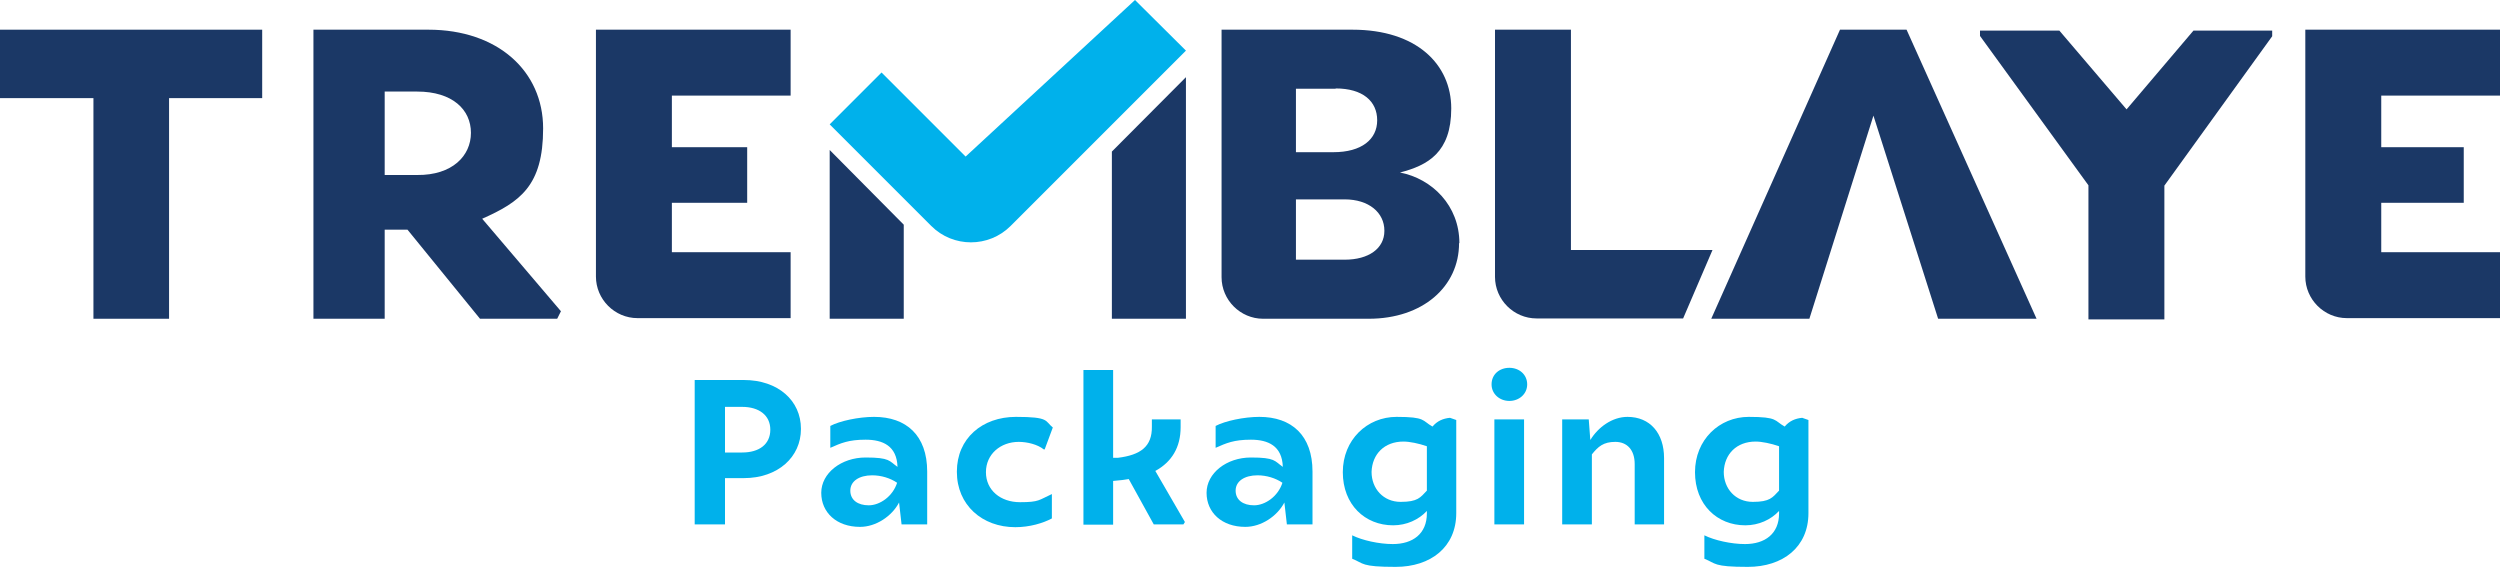
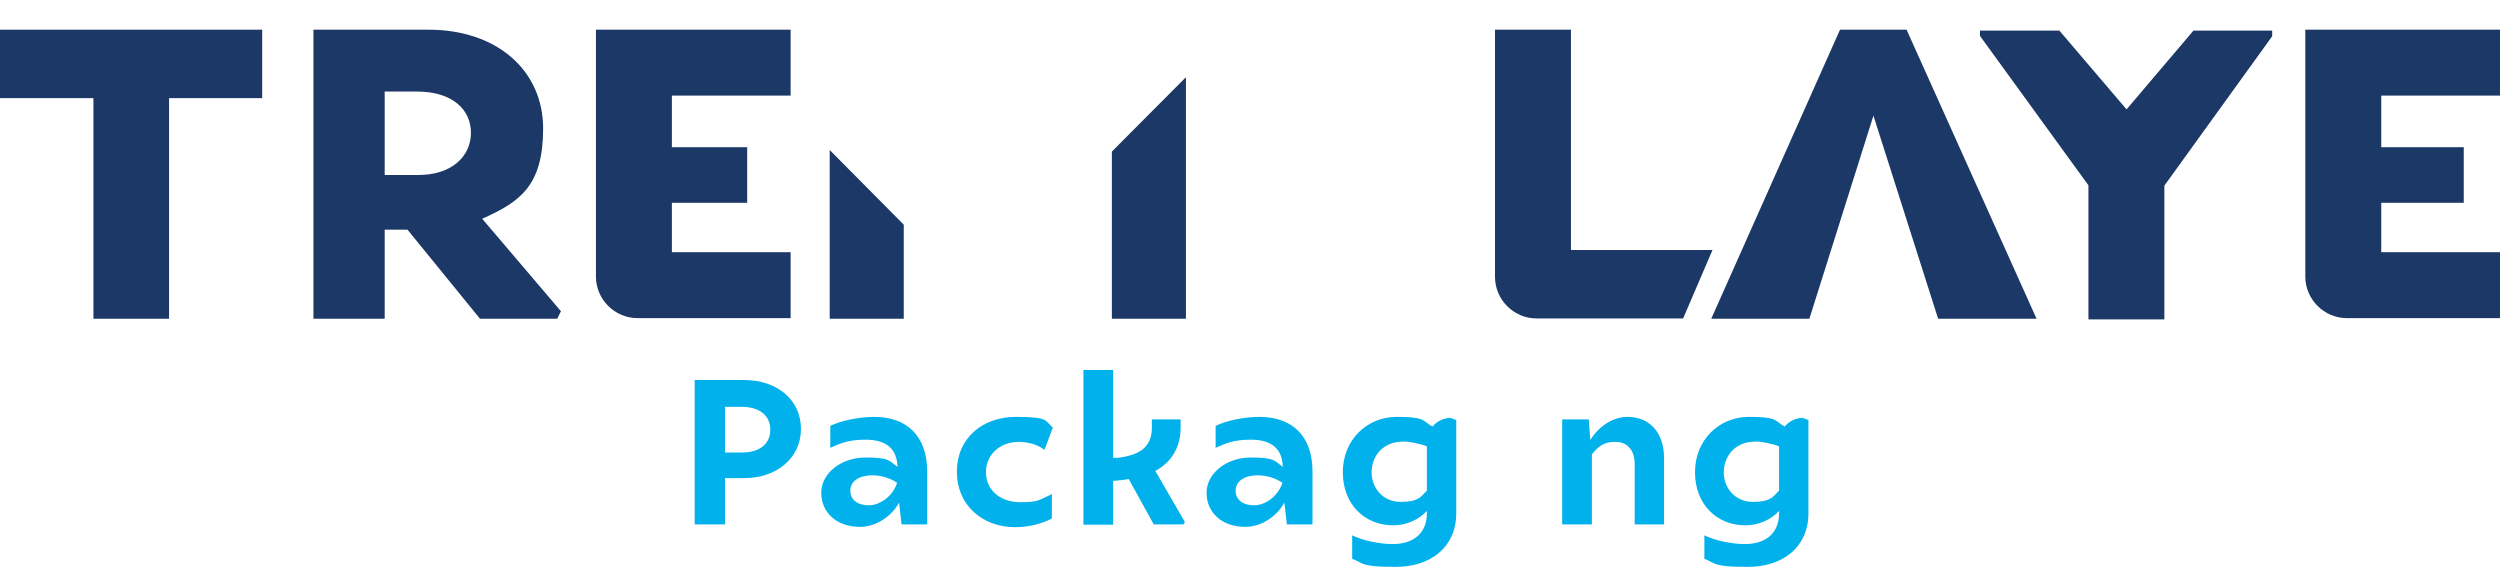
<svg xmlns="http://www.w3.org/2000/svg" viewBox="0 0 800 181.4">
  <defs>
    <style>      .cls-1 {        fill: #00b1eb;      }      .cls-2 {        fill: #1b3866;      }    </style>
  </defs>
  <g>
    <g id="Calque_1">
      <g>
        <polygon class="cls-2" points="0 9.5 0 31.4 29.9 31.4 29.9 102 54.1 102 54.1 31.4 83.9 31.4 83.9 9.5 0 9.5" />
        <path class="cls-2" d="M123.1,56h10.4c11.2.1,17.2-6.1,17.2-13.5s-5.9-13.2-17.2-13.2h-10.4v26.7ZM179.5,99.6l-1.2,2.4h-24.7l-23.2-28.5h-7.3v28.5h-22.8V9.5h36.8c22.1,0,36.7,13.2,36.7,31.6s-7.4,23.5-19.5,28.9l25.2,29.6Z" />
        <path class="cls-2" d="M215,30.6v16.5h24.1v17.8h-24.1v15.8h38v21.1h-49c-7.3,0-13.3-6-13.3-13.3V9.5h62.3v21.1h-38Z" />
-         <path class="cls-2" d="M443,73.8c0-5.8-5-10-12.7-10h-15.6v19.3h15.6c7.7,0,12.7-3.6,12.7-9.2M427.4,28.4h-12.7v20.3h12c9,0,14-4.1,14-10.2s-4.6-10.2-13.3-10.2M466.9,77.8c0,13.9-11.6,24.2-28.9,24.2h-33.8c-7.3,0-13.3-6-13.3-13.3V9.5h41.9c20.5,0,31.6,11.1,31.6,25.2s-7.5,18.2-16.4,20.5c10.3,2,19,10.6,19,22.6" />
        <path class="cls-2" d="M548,80l-9.4,21.9h-46.9c-7.3,0-13.3-6-13.3-13.3V9.5h24.3v70.5h45.3Z" />
        <path class="cls-2" d="M762,30.6v16.5h26.4v17.8h-26.4v15.8h38v21.1h-49c-7.3,0-13.3-6-13.3-13.3V9.5h62.3v21.1h-38Z" />
        <polygon class="cls-2" points="651.7 102 610.1 9.5 603 9.5 595.8 9.5 588.8 9.5 547.6 102 579 102 599.5 37 620.2 102 651.7 102" />
        <polygon class="cls-2" points="727.1 9.8 727.1 11.6 692.6 59.4 692.6 102.2 668.3 102.2 668.3 59.3 633.6 11.5 633.6 9.8 659 9.8 680.5 35 701.9 9.8 727.1 9.8" />
        <polygon class="cls-2" points="265.5 48 265.5 102 289.2 102 289.2 71.9 265.5 48" />
        <polygon class="cls-2" points="379.5 24.7 379.5 102 355.8 102 355.8 48.5 379.5 24.7" />
-         <path class="cls-1" d="M309,50.1l-26.9-26.9-16.6,16.6,32.5,32.5c7,7,18.4,7,25.4,0l56.1-56.1L363.2,0l-54.2,50.1Z" />
        <path class="cls-1" d="M246.5,137.5c0-4.6-3.6-7.3-9-7.3h-5.5v14.6h5.5c5.4,0,9-2.6,9-7.3M256.3,137.3c0,8.9-7.3,15.7-18.3,15.7h-6v14.8h-9.7v-46.2h15.7c11,0,18.3,6.6,18.3,15.6" />
        <path class="cls-1" d="M287.1,154.5c-2.2-1.5-5.1-2.4-8-2.4-4.2,0-7,1.9-7,4.9s2.4,4.7,5.9,4.7,7.7-2.8,9.1-7.3M296.7,150.8v17h-8.2l-.8-7c-2.3,4.4-7.4,7.8-12.5,7.8-7.5,0-12.4-4.6-12.4-10.9s6.4-11.3,14.2-11.3,7.5,1.1,10.2,3c-.2-6.7-4.7-8.7-10.2-8.7s-7.9,1.1-11.3,2.6v-7c3-1.6,9.1-2.9,14-2.9,10.3,0,17,5.9,17,17.5" />
        <path class="cls-1" d="M306.2,150.9c0-10.6,8.1-17.5,18.9-17.5s9.2,1.3,11.8,3.4l-2.6,7h-.3c-2-1.6-5.3-2.4-8-2.4-5.8,0-10.5,3.9-10.5,9.7s4.7,9.6,10.9,9.6,6-.7,10.2-2.6v7.8c-2.8,1.5-7.1,2.8-11.7,2.8-10.6,0-18.7-7.1-18.7-17.7" />
        <path class="cls-1" d="M379.2,167l-.5.8h-9.5l-8-14.5c-.7.1-1.4.2-2,.3l-3,.3v14h-9.5v-49.5h9.5v28.1h1.5c7.3-.9,11-3.6,10.9-10v-2.3h9.2v2.5c0,6.4-2.8,11.1-8.1,14l9.5,16.4Z" />
        <path class="cls-1" d="M410.4,154.5c-2.2-1.5-5.1-2.4-8-2.4-4.2,0-7,1.9-7,4.9s2.4,4.7,5.9,4.7,7.7-2.8,9.1-7.3M420,150.8v17h-8.2l-.8-7c-2.3,4.4-7.4,7.8-12.5,7.8-7.5,0-12.4-4.6-12.4-10.9s6.4-11.3,14.2-11.3,7.5,1.1,10.2,3c-.2-6.7-4.7-8.7-10.2-8.7s-7.9,1.1-11.3,2.6v-7c3-1.6,9.1-2.9,14-2.9,10.3,0,17,5.9,17,17.5" />
        <path class="cls-1" d="M456.6,157v-14.2c-2.6-.9-5.5-1.5-7.5-1.5-6.1,0-10,4-10.2,9.7,0,5.4,3.8,9.6,9.3,9.6s6.3-1.4,8.4-3.6M466,134.4v29.8c0,10.9-8.2,17.2-19.4,17.2s-10.1-1.1-13.9-2.6v-7.5c3.2,1.6,8.6,2.8,13,2.8,6.4,0,10.9-3.3,10.9-9.8v-.8c-2.6,2.8-6.5,4.6-10.8,4.6-9,0-16.1-6.6-16.1-17s7.8-17.7,17.2-17.7,8.1,1.2,11.5,3.1c1.5-1.8,3.4-2.6,5.6-2.8l2,.7Z" />
-         <path class="cls-1" d="M478.2,134.2h9.5v33.6h-9.5v-33.6ZM477.3,123c0-3.2,2.5-5.3,5.7-5.3s5.7,2.2,5.7,5.3-2.6,5.3-5.7,5.3-5.7-2.2-5.7-5.3" />
        <path class="cls-1" d="M532.5,146.6v21.2h-9.4v-19.3c0-4.5-2.4-7.1-6.2-7.1s-5.5,1.5-7.5,4v22.4h-9.5v-33.6h8.5l.5,6.6c2.5-4.1,7-7.4,11.9-7.4,7.2,0,11.7,5.2,11.7,13.2" />
        <path class="cls-1" d="M569.3,157v-14.2c-2.6-.9-5.5-1.5-7.5-1.5-6.1,0-10,4-10.2,9.7,0,5.4,3.8,9.6,9.3,9.6s6.3-1.4,8.4-3.6M578.7,134.4v29.8c0,10.9-8.2,17.2-19.4,17.2s-10.1-1.1-13.9-2.6v-7.5c3.2,1.6,8.6,2.8,13,2.8,6.4,0,10.9-3.3,10.9-9.8v-.8c-2.6,2.8-6.5,4.6-10.8,4.6-9,0-16.1-6.6-16.1-17s7.8-17.7,17.2-17.7,8.1,1.2,11.5,3.1c1.5-1.8,3.4-2.6,5.6-2.8l2,.7Z" />
      </g>
    </g>
  </g>
</svg>